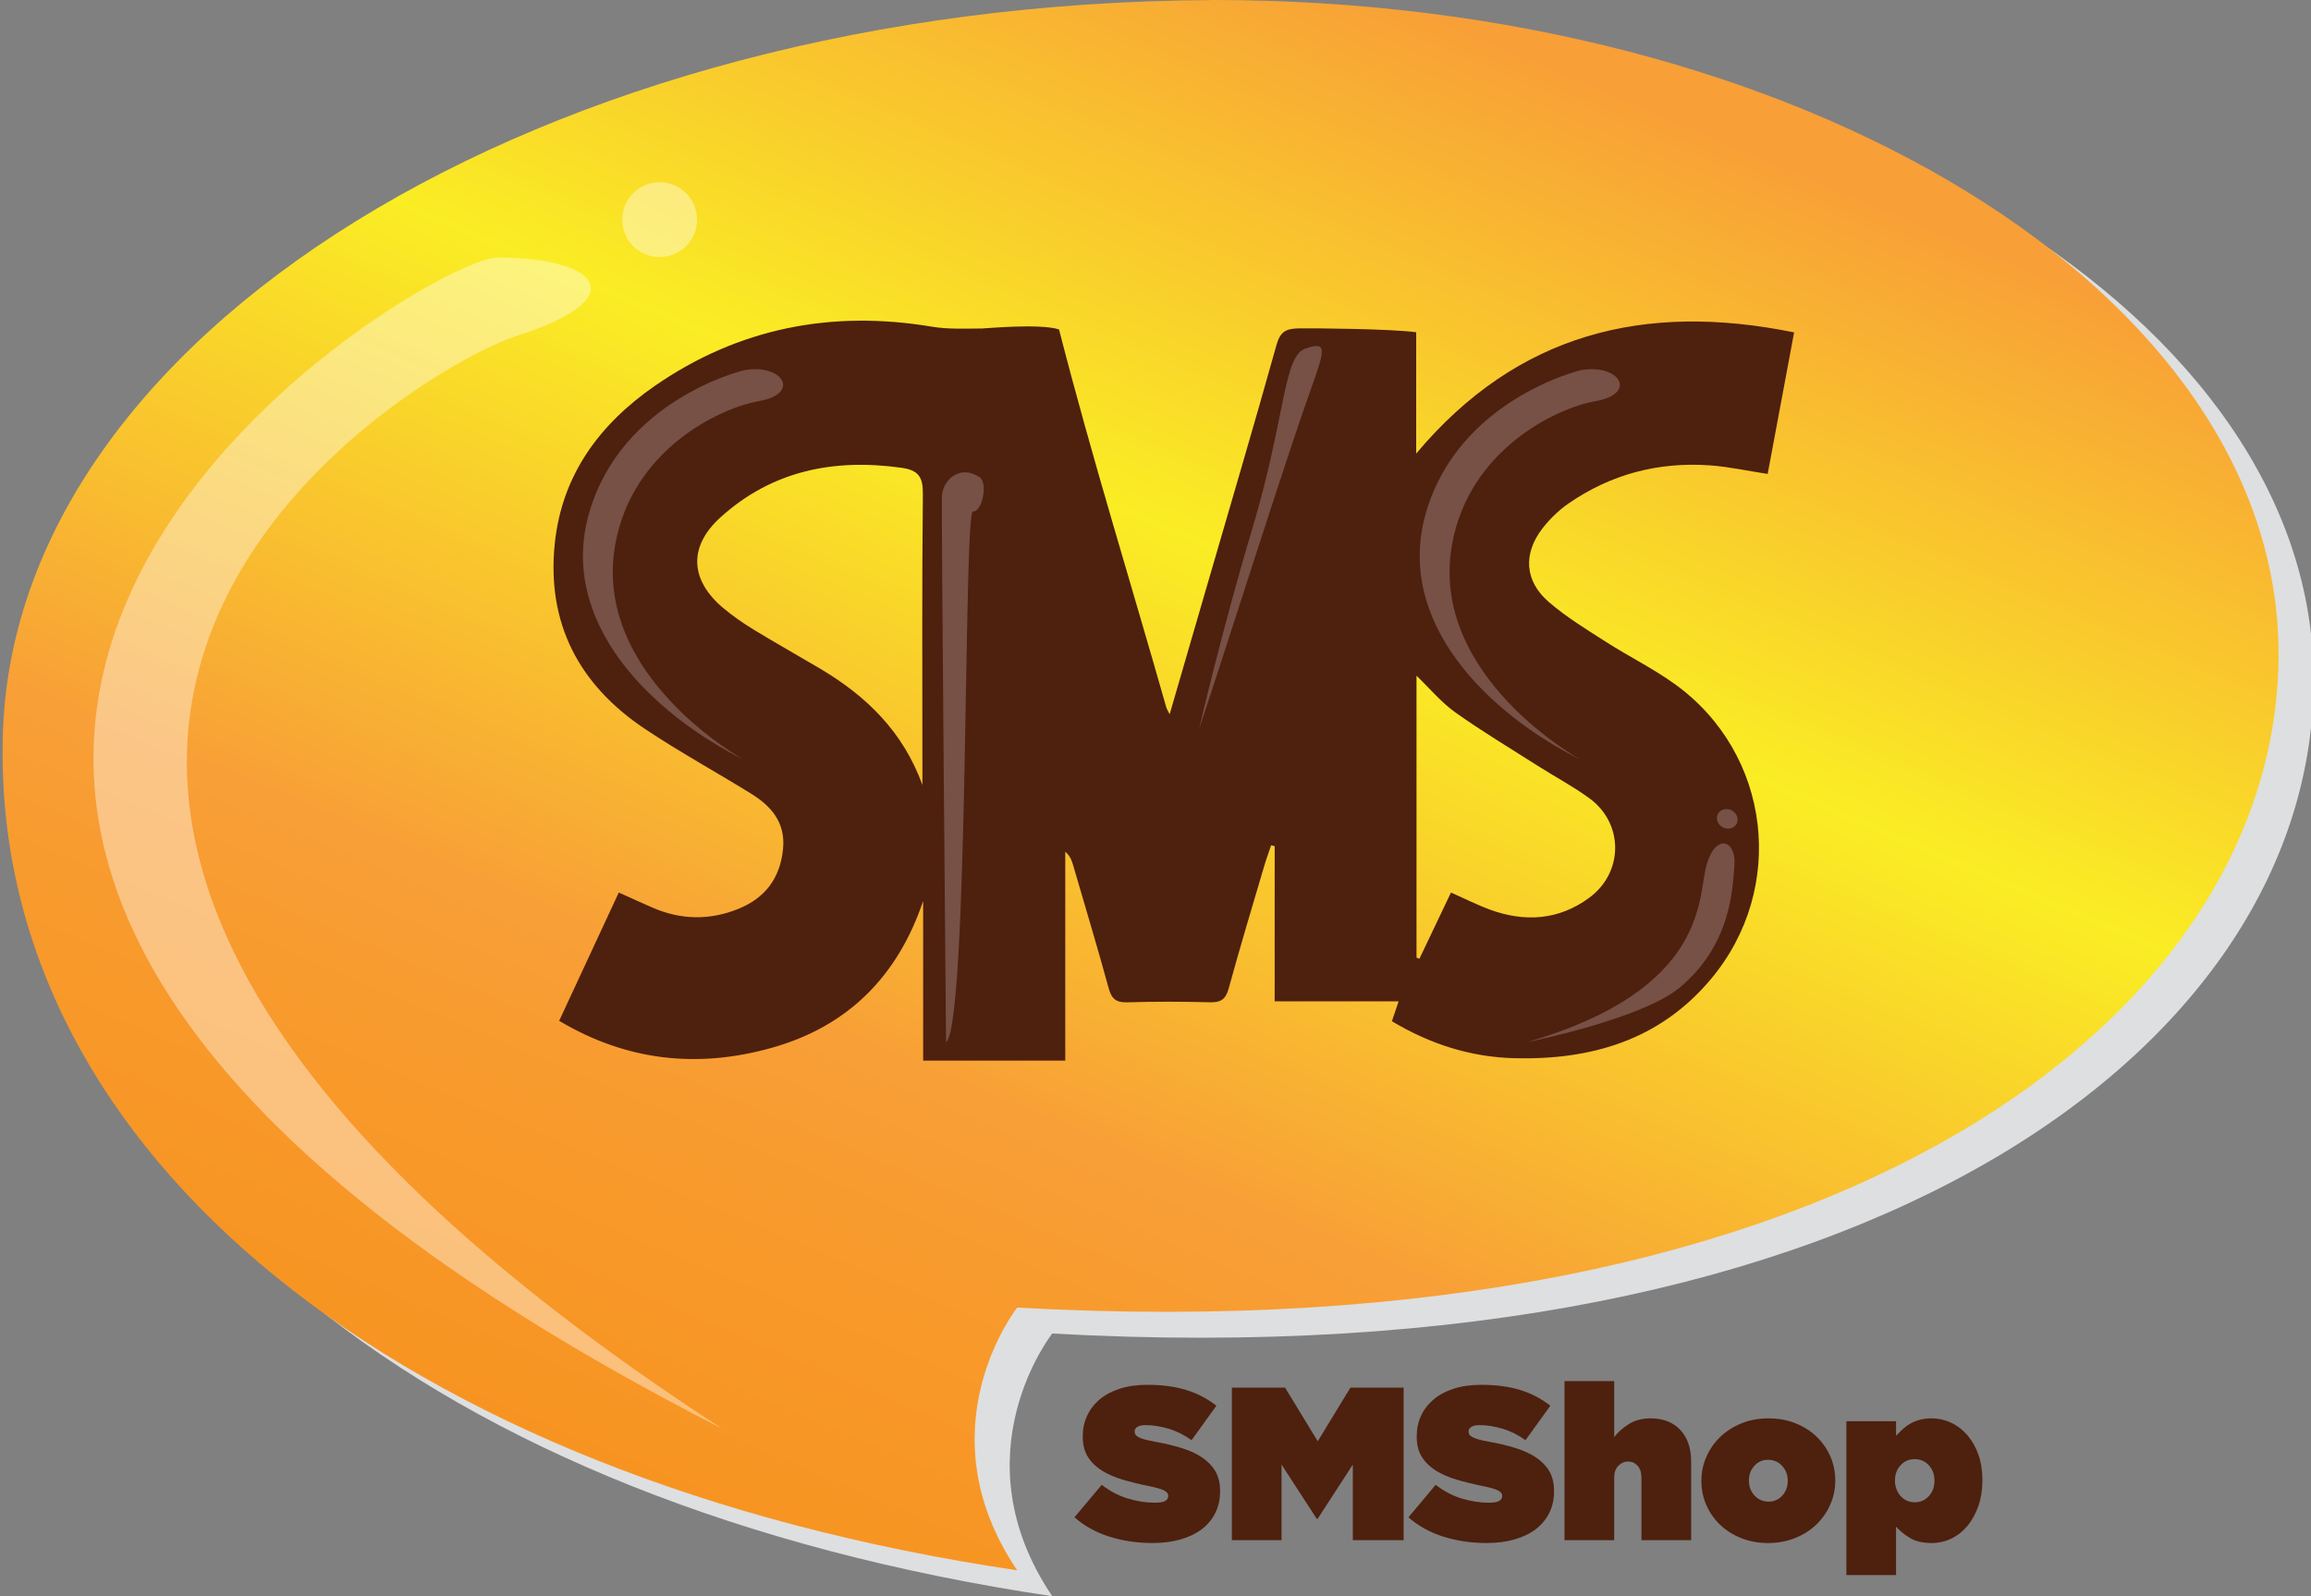
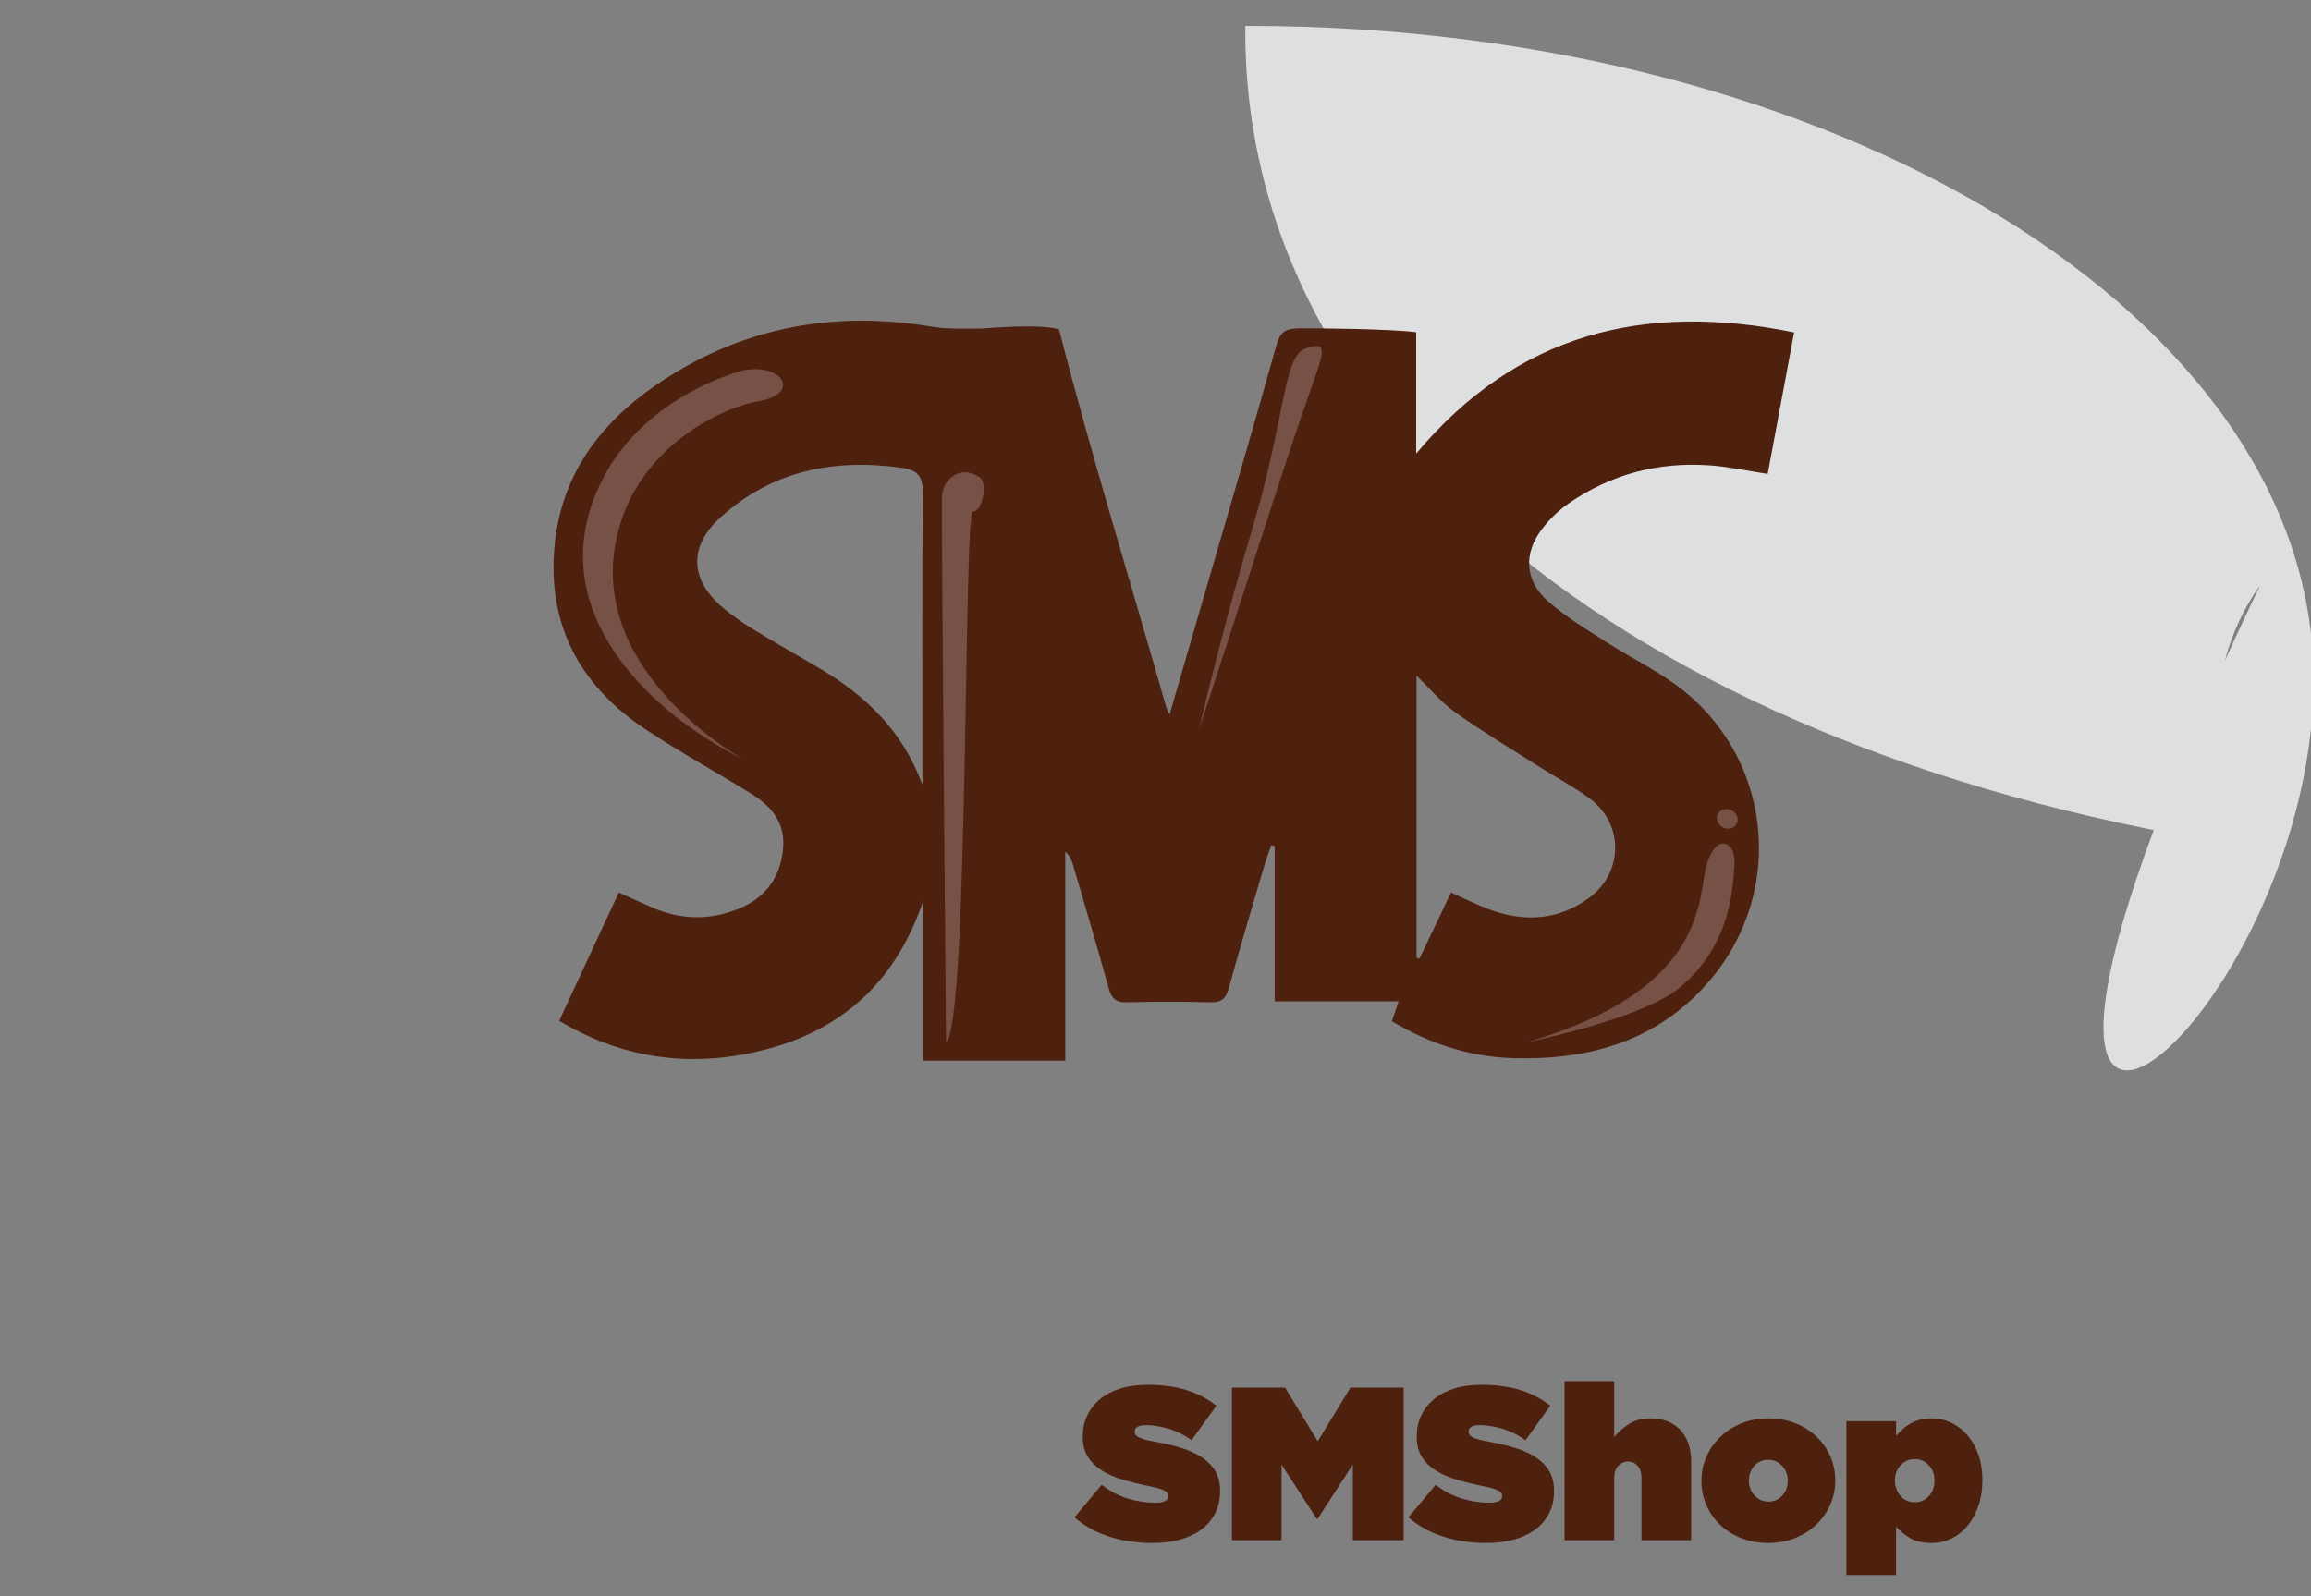
<svg xmlns="http://www.w3.org/2000/svg" xmlns:xlink="http://www.w3.org/1999/xlink" version="1.1" id="Layer_1" x="0px" y="0px" width="576px" height="397.951px" viewBox="0 0 576 397.951" enable-background="new 0 0 576 397.951" xml:space="preserve">
  <rect x="0" y="0" width="576" height="397.951" fill="#808080" stroke="none" />
-   <path fill="#DEDFE0" d="M576.65,169.466c0-90.024-118.824-163.005-265.409-163.005c-0.287,0-0.568,0.005-0.851,0.005v0.017  C143.925,7.337,9.401,90.458,9.401,192.893c-0.931,101.365,98.5,182.156,252.867,205.058c-23.861-35.331,0-65.491,0-65.491  C468.339,343.974,576.65,259.338,576.65,169.466" />
+   <path fill="#DEDFE0" d="M576.65,169.466c0-90.024-118.824-163.005-265.409-163.005c-0.287,0-0.568,0.005-0.851,0.005v0.017  c-0.931,101.365,98.5,182.156,252.867,205.058c-23.861-35.331,0-65.491,0-65.491  C468.339,343.974,576.65,259.338,576.65,169.466" />
  <g>
    <defs>
      <path id="SVGID_1_" d="M301.645,0.005v0.021C135.179,0.877,0.659,84,0.659,186.433c-0.932,101.37,98.494,182.148,252.868,205.064    c-23.866-35.337,0-65.499,0-65.499c206.066,11.52,314.385-73.12,314.385-162.994C567.912,72.985,449.081,0,302.495,0    C302.209,0,301.926,0.005,301.645,0.005z" />
    </defs>
    <clipPath id="SVGID_2_">
      <use xlink:href="#SVGID_1_" overflow="visible" />
    </clipPath>
    <linearGradient id="SVGID_3_" gradientUnits="userSpaceOnUse" x1="202.833" y1="386.851" x2="369.646" y2="-6.779">
      <stop offset="0" style="stop-color:#F79421" />
      <stop offset="0.17" style="stop-color:#F89A2C" />
      <stop offset="0.28" style="stop-color:#F89F37" />
      <stop offset="0.63" style="stop-color:#FAED24" />
      <stop offset="0.97" style="stop-color:#F89F37" />
      <stop offset="1" style="stop-color:#F89F37" />
    </linearGradient>
-     <rect x="-0.272" clip-path="url(#SVGID_2_)" fill="url(#SVGID_3_)" width="568.185" height="391.497" />
  </g>
  <g opacity="0.4">
    <g>
      <defs>
        <rect id="SVGID_4_" x="23.298" y="64.202" width="156.646" height="291.958" />
      </defs>
      <clipPath id="SVGID_5_">
        <use xlink:href="#SVGID_4_" overflow="visible" />
      </clipPath>
-       <path clip-path="url(#SVGID_5_)" fill="#FFFFFF" d="M123.964,64.208c-18.592-0.125-248.523,136.593,55.981,291.951    c-248.572-161.575-78.771-263.66-50.837-272.531C157.042,74.746,150.701,64.386,123.964,64.208" />
    </g>
  </g>
  <path fill="#4E200E" d="M352.975,82.832v30.247c25.226-30.034,56.966-37.796,94.193-30.208c-2.241,12.011-4.393,23.535-6.586,35.288  c-5.09-0.78-9.753-1.819-14.471-2.144c-12.78-0.9-24.619,2.205-35.189,9.525c-2.416,1.674-4.641,3.835-6.449,6.164  c-4.891,6.298-4.496,13.149,1.537,18.363c4.369,3.786,9.401,6.841,14.292,9.971c5.653,3.632,11.751,6.617,17.177,10.539  c23.922,17.248,27.962,50.902,8.915,73.565c-12.764,15.201-29.78,20.151-48.908,19.681c-10.978-0.275-21.066-3.53-30.565-9.223  c0.509-1.494,0.975-2.864,1.679-4.95h-30.896v-38.688c-0.286-0.087-0.579-0.158-0.877-0.239c-0.58,1.729-1.219,3.435-1.733,5.183  c-2.994,10.166-6.06,20.314-8.854,30.533c-0.742,2.713-1.961,3.505-4.652,3.439c-6.871-0.179-13.767-0.195-20.639,0.012  c-2.74,0.075-3.882-0.846-4.608-3.482c-2.805-10.22-5.854-20.373-8.827-30.551c-0.352-1.219-0.742-2.438-2.004-3.515v25.731v26.351  h-35.423v-39.805c-6.353,18.841-18.792,31.292-37.748,36.616c-18.31,5.145-36.035,3.368-52.97-6.732  c4.922-10.604,9.803-21.1,14.86-31.984c3.05,1.369,5.725,2.6,8.416,3.77c7.067,3.07,14.222,3.195,21.354,0.318  c6.688-2.695,10.441-7.641,11.167-14.914c0.666-6.629-2.931-10.718-8.032-13.869c-8.768-5.422-17.833-10.382-26.395-16.101  c-16.388-10.95-24.527-26.283-22.465-46.211c1.766-17.092,11.157-29.743,24.857-39.253c20.916-14.492,44.1-19.003,69.142-14.812  c4.079,0.683,8.329,0.46,12.499,0.45c0.86-0.006,14.352-1.3,19.182,0.226c8.2,31.991,17.866,63.005,26.737,94.243  c0.104,0.375,0.337,0.705,0.834,1.717c3.163-10.88,6.152-21.17,9.143-31.47c5.87-20.211,11.844-40.401,17.508-60.672  c0.938-3.341,2.448-4.023,5.573-4.072C327.732,81.803,346.752,81.987,352.975,82.832 M229.904,195.699v-4.393  c0-22.719-0.136-45.431,0.114-68.139c0.042-4.321-1.122-5.957-5.422-6.559c-16.854-2.333-32.212,0.764-45.031,12.381  c-8.053,7.294-7.576,15.619,0.644,22.561c2.389,2.004,4.993,3.808,7.664,5.437c5.47,3.341,11.074,6.478,16.587,9.743  C215.975,173.565,225.101,182.442,229.904,195.699z M361.65,222.518c3.705,1.646,6.634,3.141,9.71,4.268  c8.687,3.168,17.108,2.637,24.693-2.92c8.623-6.314,8.698-18.488,0.169-24.787c-4.072-3-8.594-5.384-12.877-8.107  c-6.916-4.409-13.968-8.632-20.645-13.388c-3.521-2.512-6.364-5.968-9.646-9.119v70.29c0.237,0.092,0.481,0.189,0.721,0.281  C356.344,233.635,358.927,228.236,361.65,222.518z" />
  <g opacity="0.4">
    <g>
      <defs>
        <rect id="SVGID_6_" x="145.295" y="92.038" width="49.889" height="97.378" />
      </defs>
      <clipPath id="SVGID_7_">
        <use xlink:href="#SVGID_6_" overflow="visible" />
      </clipPath>
      <path clip-path="url(#SVGID_7_)" fill="#B3999A" d="M185.702,92.25c-1.247,0.195-30.587,7.674-38.766,35.278    c-8.166,27.608,15.646,50.478,38.473,61.888c0,0-38.05-20.925-32.023-53.863c4.246-23.164,25.459-33.712,35.825-35.559    S195.179,90.702,185.702,92.25" />
    </g>
  </g>
  <g opacity="0.4">
    <g>
      <defs>
        <rect id="SVGID_8_" x="353.851" y="92.038" width="49.889" height="97.378" />
      </defs>
      <clipPath id="SVGID_9_">
        <use xlink:href="#SVGID_8_" overflow="visible" />
      </clipPath>
-       <path clip-path="url(#SVGID_9_)" fill="#B3999A" d="M394.257,92.25c-1.244,0.195-30.586,7.674-38.764,35.278    c-8.167,27.608,15.646,50.478,38.471,61.888c0,0-38.048-20.925-32.02-53.863c4.245-23.164,25.458-33.712,35.821-35.559    C408.132,98.147,403.734,90.702,394.257,92.25" />
    </g>
  </g>
  <g opacity="0.4">
    <g>
      <defs>
        <rect id="SVGID_10_" x="234.745" y="117.757" width="10.452" height="142.091" />
      </defs>
      <clipPath id="SVGID_11_">
        <use xlink:href="#SVGID_10_" overflow="visible" />
      </clipPath>
      <path clip-path="url(#SVGID_11_)" fill="#B3999A" d="M235.791,259.849c0,0-1.179-132.257-1.029-136.118    c0.152-3.862,4.312-8.145,9.428-4.727c2.069,1.38,0.672,8.616-1.701,8.529C240.118,127.436,241.51,255.504,235.791,259.849" />
    </g>
  </g>
  <g opacity="0.4">
    <g>
      <defs>
        <rect id="SVGID_12_" x="380.648" y="201.705" width="52.45" height="58.11" />
      </defs>
      <clipPath id="SVGID_13_">
        <use xlink:href="#SVGID_12_" overflow="visible" />
      </clipPath>
      <path clip-path="url(#SVGID_13_)" fill="#B3999A" d="M428.159,202.949c-0.607,1.176-0.037,2.661,1.262,3.332    c1.294,0.666,2.838,0.249,3.438-0.926c0.602-1.176,0.032-2.664-1.261-3.332C430.298,201.358,428.761,201.775,428.159,202.949" />
      <path clip-path="url(#SVGID_13_)" fill="#B3999A" d="M380.648,259.815c0,0,28.534-5.708,38.022-13.61    c12.694-10.57,13.176-24.425,13.63-30.545c0.462-6.117-4.547-8.074-6.909-0.204C423.041,223.324,426.313,246.498,380.648,259.815" />
    </g>
  </g>
  <g opacity="0.4">
    <g>
      <defs>
        <rect id="SVGID_14_" x="298.85" y="86.254" width="30.61" height="95.553" />
      </defs>
      <clipPath id="SVGID_15_">
        <use xlink:href="#SVGID_14_" overflow="visible" />
      </clipPath>
      <path clip-path="url(#SVGID_15_)" fill="#B3999A" d="M298.85,181.808c0,0,5.703-24.733,13.22-49.802    c8.369-27.949,7.756-43.207,13.259-45.09c5.502-1.885,5.102-0.141,1.174,10.761C320.729,113.711,306.459,158.981,298.85,181.808" />
    </g>
  </g>
  <g opacity="0.4">
    <g>
      <defs>
        <rect id="SVGID_16_" x="155.087" y="45.432" width="18.646" height="18.652" />
      </defs>
      <clipPath id="SVGID_17_">
        <use xlink:href="#SVGID_16_" overflow="visible" />
      </clipPath>
-       <path clip-path="url(#SVGID_17_)" fill="#FFFFFF" d="M155.087,54.763c0-5.157,4.17-9.332,9.321-9.332    c5.15,0,9.326,4.175,9.326,9.332c0,5.145-4.176,9.32-9.326,9.32C159.257,64.083,155.087,59.908,155.087,54.763" />
    </g>
  </g>
  <path fill="#4E200E" d="M287.305,384.692c-3.873,0-7.49-0.535-10.837-1.603c-3.353-1.065-6.239-2.676-8.665-4.808l6.791-8.098  c2.069,1.593,4.235,2.735,6.521,3.423c2.275,0.693,4.544,1.035,6.786,1.035c1.159,0,1.999-0.147,2.507-0.438  c0.499-0.288,0.759-0.688,0.759-1.192v-0.107c0-0.553-0.367-0.996-1.115-1.36c-0.743-0.367-2.129-0.742-4.154-1.142  c-2.146-0.435-4.18-0.942-6.115-1.521c-1.938-0.575-3.639-1.322-5.106-2.227c-1.468-0.904-2.638-2.037-3.504-3.396  c-0.872-1.359-1.306-3.048-1.306-5.08v-0.107c0-1.809,0.358-3.505,1.062-5.052c0.705-1.556,1.738-2.915,3.093-4.079  c1.365-1.159,3.043-2.063,5.058-2.719c2.009-0.655,4.311-0.97,6.927-0.97c3.692,0,6.926,0.434,9.699,1.301  c2.768,0.86,5.264,2.172,7.469,3.909l-6.191,8.59c-1.813-1.306-3.726-2.26-5.734-2.86c-2.009-0.59-3.905-0.894-5.676-0.894  c-0.942,0-1.64,0.146-2.09,0.428c-0.461,0.298-0.682,0.673-0.682,1.144v0.114c0,0.253,0.07,0.487,0.216,0.708  c0.147,0.218,0.412,0.423,0.786,0.623c0.384,0.194,0.894,0.385,1.548,0.574c0.656,0.179,1.495,0.358,2.502,0.537  c2.427,0.434,4.636,0.958,6.624,1.581c1.999,0.616,3.71,1.397,5.139,2.354c1.431,0.971,2.535,2.118,3.315,3.45  c0.78,1.349,1.164,2.975,1.164,4.896v0.109c0,1.992-0.396,3.791-1.192,5.372c-0.795,1.603-1.916,2.952-3.362,4.056  c-1.457,1.106-3.217,1.949-5.307,2.552C292.151,384.39,289.85,384.692,287.305,384.692" />
  <polygon fill="#4E200E" points="307.033,345.95 320.291,345.95 328.437,359.321 336.587,345.95 349.845,345.95 349.845,383.99   337.182,383.99 337.182,365.132 328.409,378.661 328.192,378.661 319.415,365.132 319.415,383.99 307.033,383.99 " />
  <path fill="#4E200E" d="M370.543,384.692c-3.872,0-7.49-0.535-10.837-1.603c-3.353-1.065-6.238-2.676-8.664-4.808l6.79-8.098  c2.063,1.593,4.236,2.735,6.516,3.423c2.28,0.693,4.549,1.035,6.796,1.035c1.159,0,1.988-0.147,2.503-0.438  c0.503-0.288,0.758-0.688,0.758-1.192v-0.107c0-0.553-0.374-0.996-1.115-1.36c-0.742-0.367-2.129-0.742-4.153-1.142  c-2.14-0.435-4.181-0.942-6.121-1.521c-1.933-0.575-3.634-1.322-5.106-2.227c-1.462-0.904-2.633-2.037-3.499-3.396  c-0.872-1.359-1.305-3.048-1.305-5.08v-0.107c0-1.809,0.353-3.505,1.057-5.052c0.709-1.556,1.743-2.915,3.102-4.079  c1.36-1.159,3.039-2.063,5.049-2.719c2.009-0.655,4.316-0.97,6.932-0.97c3.699,0,6.921,0.434,9.7,1.301  c2.762,0.86,5.258,2.172,7.467,3.909l-6.194,8.59c-1.809-1.306-3.722-2.26-5.736-2.86c-2.008-0.59-3.904-0.894-5.676-0.894  c-0.937,0-1.64,0.146-2.09,0.428c-0.455,0.298-0.684,0.673-0.684,1.144v0.114c0,0.253,0.078,0.487,0.218,0.708  c0.146,0.218,0.412,0.423,0.797,0.623c0.372,0.194,0.893,0.385,1.543,0.574c0.655,0.179,1.488,0.358,2.497,0.537  c2.432,0.434,4.646,0.958,6.628,1.581c1.998,0.616,3.705,1.397,5.134,2.354c1.437,0.971,2.54,2.118,3.319,3.45  c0.781,1.349,1.166,2.975,1.166,4.896v0.109c0,1.992-0.396,3.791-1.188,5.372c-0.801,1.603-1.928,2.952-3.373,4.056  c-1.452,1.106-3.217,1.949-5.297,2.552C375.39,384.39,373.083,384.692,370.543,384.692" />
  <path fill="#4E200E" d="M389.941,344.325h12.385v13.961c0.942-1.233,2.156-2.317,3.662-3.26c1.495-0.937,3.292-1.412,5.388-1.412  c3.142,0,5.616,0.957,7.42,2.875c1.809,1.928,2.713,4.565,2.713,7.939v19.562h-12.39v-15.597c0-1.27-0.321-2.254-0.96-2.957  c-0.646-0.711-1.431-1.063-2.351-1.063c-0.932,0-1.749,0.352-2.442,1.063c-0.693,0.703-1.04,1.688-1.04,2.957v15.597h-12.385  V344.325z" />
  <path fill="#4E200E" d="M440.685,384.692c-2.425,0-4.662-0.405-6.71-1.223c-2.041-0.812-3.801-1.928-5.264-3.337  c-1.473-1.418-2.609-3.054-3.428-4.928c-0.817-1.863-1.218-3.84-1.218-5.939v-0.114c0-2.097,0.41-4.095,1.251-5.98  c0.828-1.879,1.976-3.525,3.449-4.938c1.462-1.413,3.222-2.533,5.271-3.373c2.04-0.829,4.293-1.245,6.764-1.245  c2.42,0,4.656,0.404,6.703,1.223c2.054,0.817,3.808,1.928,5.275,3.341c1.462,1.415,2.604,3.051,3.423,4.919  c0.813,1.862,1.225,3.85,1.225,5.951v0.104c0,2.101-0.424,4.093-1.252,5.979c-0.833,1.885-1.98,3.531-3.45,4.938  c-1.472,1.42-3.233,2.546-5.295,3.374C445.364,384.275,443.112,384.692,440.685,384.692 M440.8,374.372  c1.375,0,2.518-0.505,3.423-1.507c0.903-1.001,1.359-2.203,1.359-3.6v-0.114c0-1.47-0.478-2.709-1.425-3.71  c-0.938-1.003-2.091-1.5-3.473-1.5c-1.368,0-2.517,0.497-3.416,1.5c-0.91,1.001-1.359,2.21-1.359,3.606v0.104  c0,1.473,0.471,2.713,1.413,3.714C438.26,373.867,439.418,374.372,440.8,374.372z" />
  <path fill="#4E200E" d="M460.198,354.317h12.381v3.645c0.514-0.547,1.045-1.083,1.603-1.603c0.563-0.524,1.186-0.991,1.868-1.387  c0.688-0.407,1.468-0.727,2.334-0.976c0.861-0.254,1.862-0.383,2.979-0.383c1.765,0,3.428,0.372,4.986,1.114  c1.556,0.736,2.909,1.793,4.067,3.152c1.153,1.358,2.053,2.963,2.709,4.836c0.648,1.862,0.974,3.938,0.974,6.216v0.115  c0,2.35-0.335,4.484-1.002,6.412c-0.67,1.918-1.575,3.563-2.707,4.939c-1.143,1.376-2.48,2.438-4.013,3.178  c-1.533,0.748-3.175,1.115-4.902,1.115c-2.246,0-4.056-0.417-5.426-1.256c-1.376-0.823-2.523-1.764-3.471-2.82v12.062h-12.381  V354.317z M477.226,374.533c1.408,0,2.577-0.514,3.514-1.521c0.938-1.012,1.408-2.284,1.408-3.802v-0.108  c0-1.521-0.471-2.794-1.408-3.807c-0.937-1.018-2.105-1.517-3.514-1.517c-1.398,0-2.573,0.499-3.51,1.517  c-0.938,1.013-1.409,2.285-1.409,3.807v0.108c0,0.726,0.131,1.408,0.38,2.063c0.254,0.645,0.601,1.226,1.029,1.712  c0.433,0.487,0.947,0.866,1.544,1.143C475.85,374.398,476.511,374.533,477.226,374.533z" />
</svg>